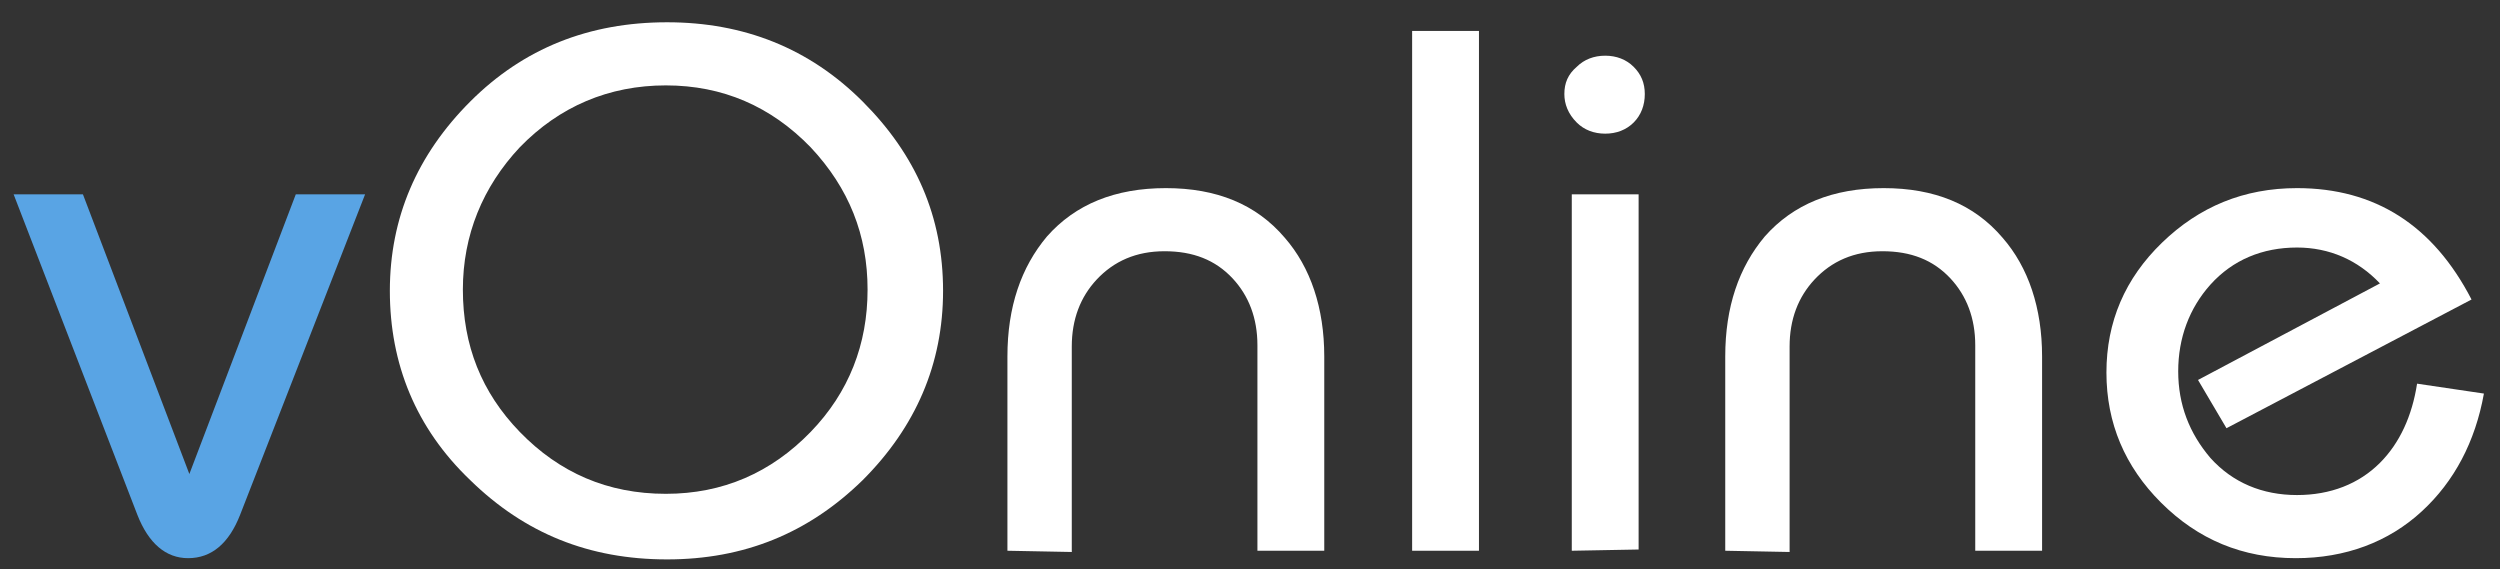
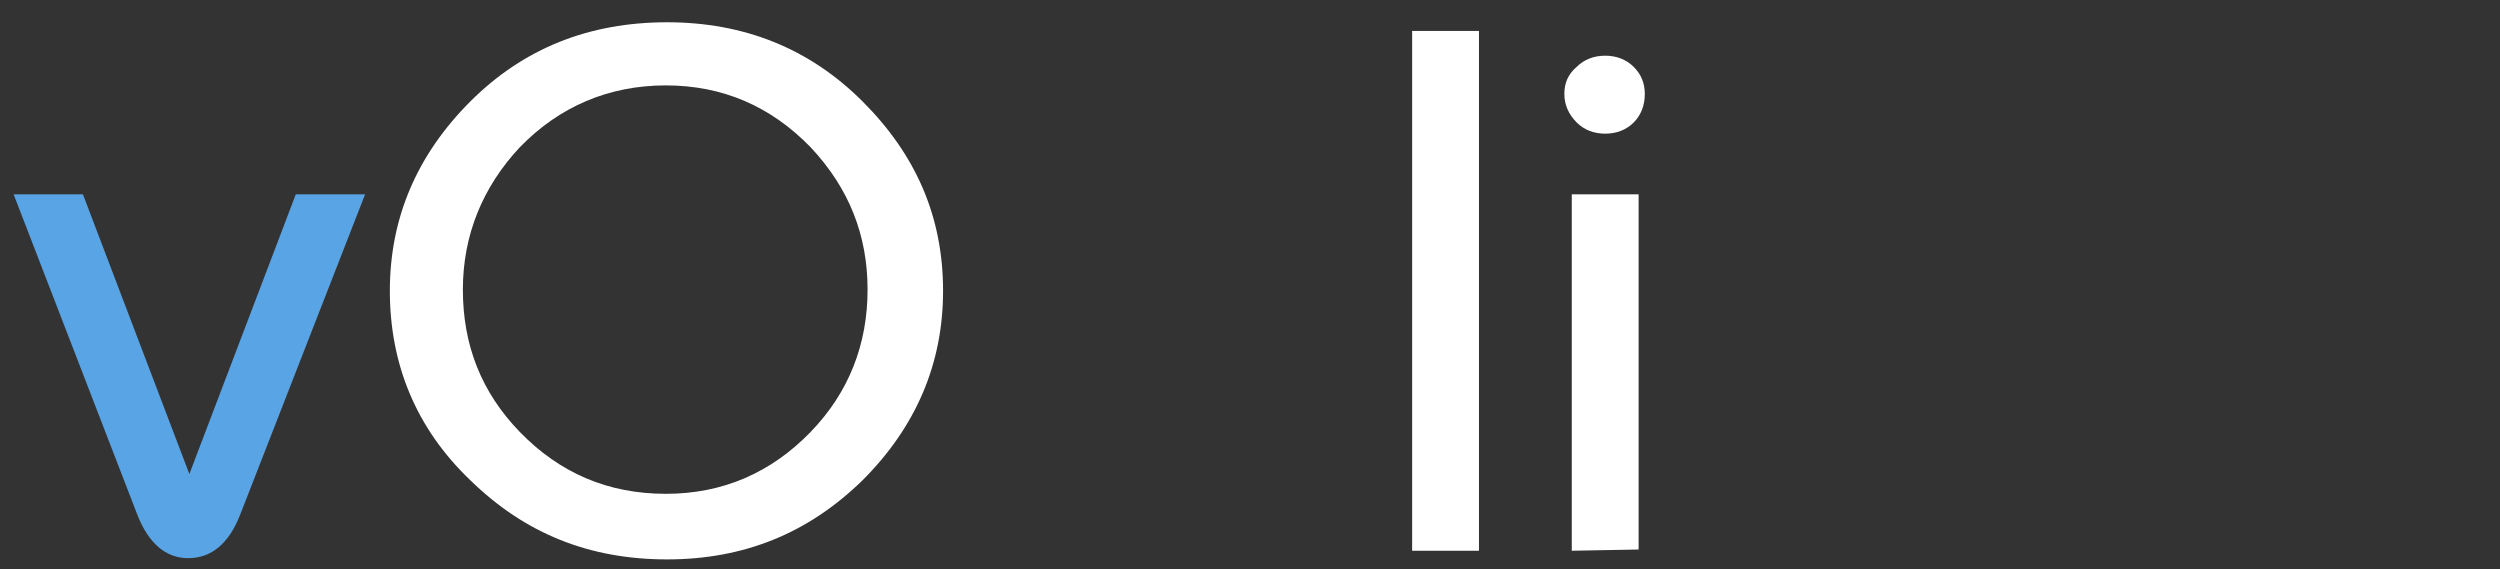
<svg xmlns="http://www.w3.org/2000/svg" version="1.1" id="Слой_1" x="0px" y="0px" viewBox="0 0 202 46" style="enable-background:new 0 0 202 46;" xml:space="preserve">
  <rect x="0" y="0" width="202" height="46" fill="#333333" stroke="none" />
  <style type="text/css">
	.st0{fill:#59A4E4;}
	.st1{fill:#FFFFFF;}
</style>
  <g id="vOnline">
    <g>
      <path class="st0" d="M6.7,15.7l8.6,22.6l8.6-22.6h5.6L19.4,41.6c-0.9,2.3-2.3,3.5-4.2,3.5c-1.8,0-3.2-1.2-4.1-3.5l-10-25.9H6.7z" />
      <path class="st1" d="M31.5,23.5c0-5.9,2.2-11,6.5-15.3s9.6-6.4,15.9-6.4c6.2,0,11.5,2.1,15.8,6.4c4.3,4.3,6.5,9.3,6.5,15.3    c0,5.9-2.2,11-6.5,15.3c-4.4,4.3-9.6,6.4-15.8,6.4c-6.3,0-11.5-2.1-15.9-6.4C33.6,34.6,31.5,29.4,31.5,23.5z M37.4,23.4    c0,4.5,1.5,8.3,4.6,11.5c3.2,3.3,7.1,5,11.8,5c4.6,0,8.5-1.7,11.7-5c3.1-3.2,4.6-7.1,4.6-11.5c0-4.4-1.5-8.2-4.6-11.5    c-3.2-3.3-7.1-5-11.7-5c-4.6,0-8.6,1.7-11.8,5C39,15.1,37.4,19,37.4,23.4z" />
-       <path class="st1" d="M81.4,44.5V28.8c0-4,1.1-7.2,3.2-9.7c2.3-2.6,5.5-3.9,9.6-3.9c4.1,0,7.3,1.3,9.6,4c2.1,2.4,3.2,5.7,3.2,9.6    v15.7h-5.4V27.9c0-2.2-0.7-4-2-5.4c-1.4-1.5-3.2-2.2-5.5-2.2s-4.1,0.8-5.5,2.3c-1.3,1.4-2,3.2-2,5.4v16.6L81.4,44.5L81.4,44.5z" />
      <path class="st1" d="M114.1,44.5v-42h5.4v42H114.1z" />
      <path class="st1" d="M126.4,7.6c0-0.9,0.3-1.6,1-2.2c0.6-0.6,1.4-0.9,2.3-0.9s1.7,0.3,2.3,0.9c0.6,0.6,0.9,1.3,0.9,2.2    c0,0.9-0.3,1.7-0.9,2.3s-1.4,0.9-2.3,0.9c-0.9,0-1.7-0.3-2.3-0.9C126.7,9.2,126.4,8.4,126.4,7.6z M127,44.5V15.7h5.4v28.7    L127,44.5L127,44.5z" />
-       <path class="st1" d="M139.4,44.5V28.8c0-4,1.1-7.2,3.2-9.7c2.3-2.6,5.5-3.9,9.6-3.9s7.3,1.3,9.6,4c2.1,2.4,3.2,5.7,3.2,9.6v15.7    h-5.4V27.9c0-2.2-0.7-4-2-5.4c-1.4-1.5-3.2-2.2-5.5-2.2s-4.1,0.8-5.5,2.3c-1.3,1.4-2,3.2-2,5.4v16.6L139.4,44.5L139.4,44.5z" />
-       <path class="st1" d="M200.7,31.8c-0.7,3.9-2.4,7.1-5,9.5c-2.7,2.5-6.2,3.8-10.2,3.8c-4.3,0-7.9-1.5-10.9-4.5    c-2.9-2.9-4.4-6.4-4.4-10.5s1.5-7.6,4.5-10.5s6.6-4.4,10.9-4.4c6.3,0,11,3,14.1,9l-19.8,10.4l-2.3-3.9l14.7-7.8    c-1.8-1.9-4.1-2.9-6.7-2.9c-2.8,0-5.2,1-7,3c-1.7,1.9-2.6,4.3-2.6,7c0,2.7,0.9,5,2.6,7c1.8,2,4.2,3,7,3c2.7,0,5-0.9,6.7-2.6    c1.6-1.6,2.6-3.8,3-6.4L200.7,31.8z" />
    </g>
  </g>
</svg>